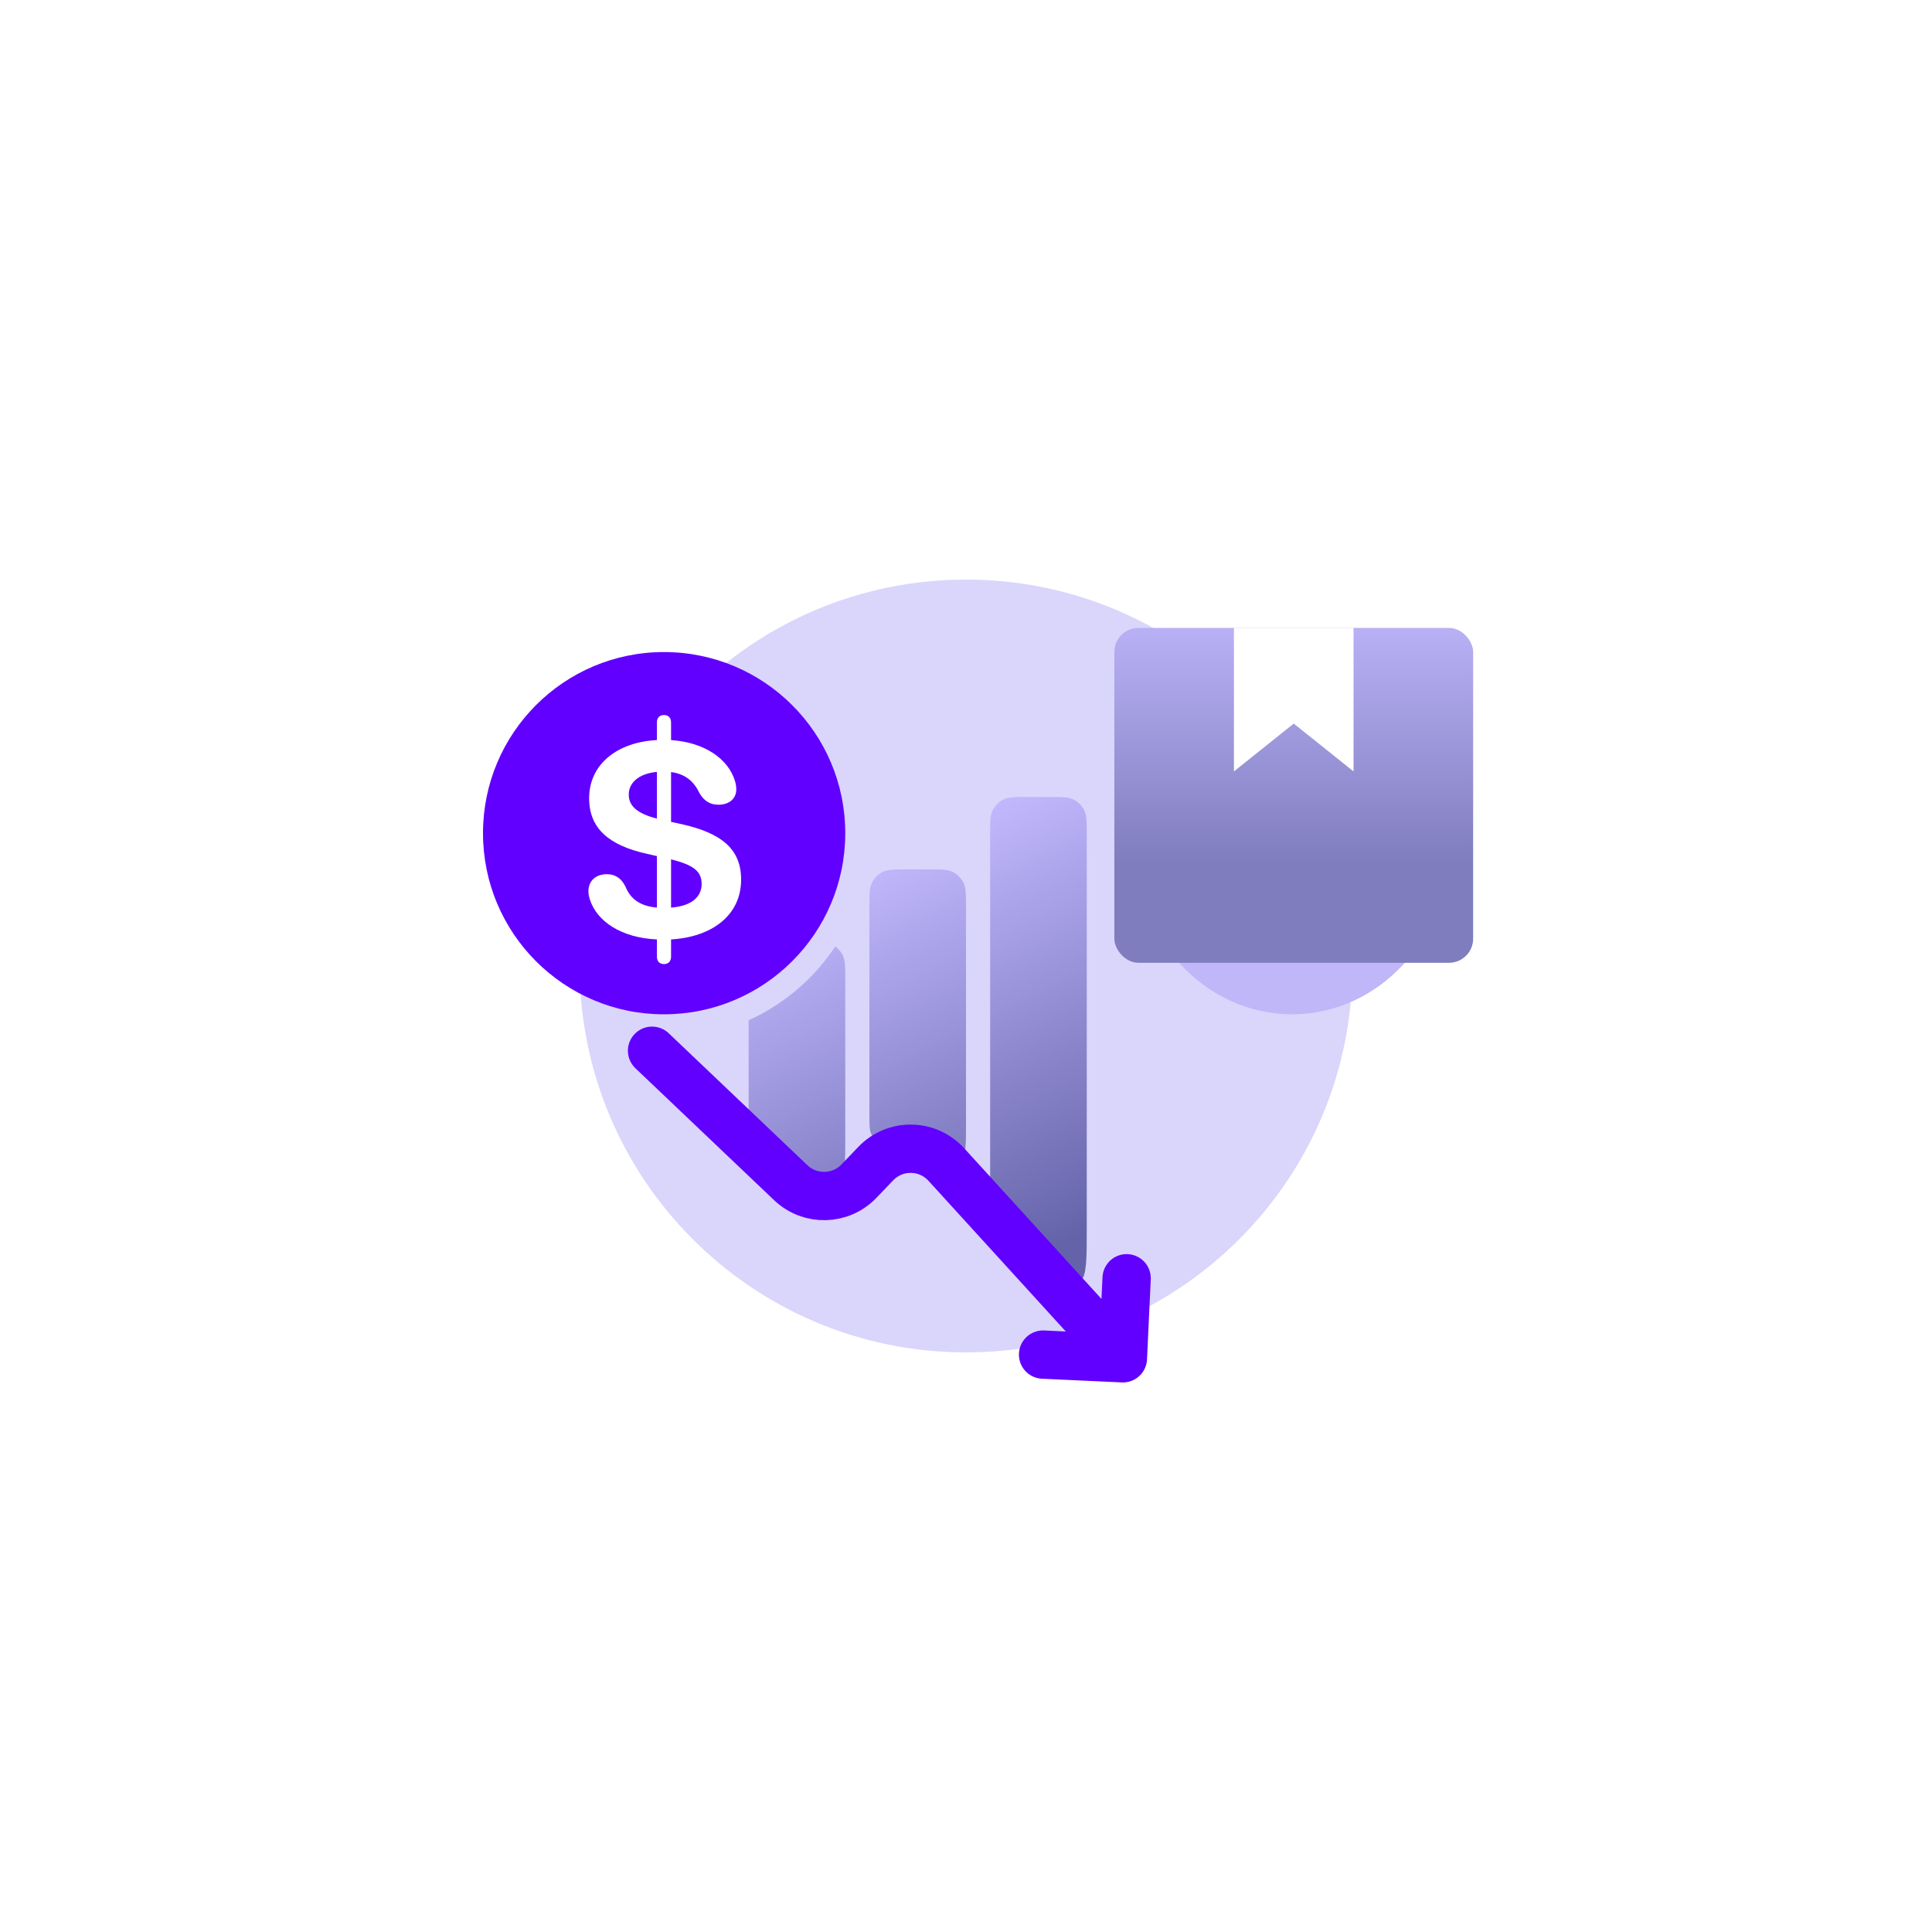
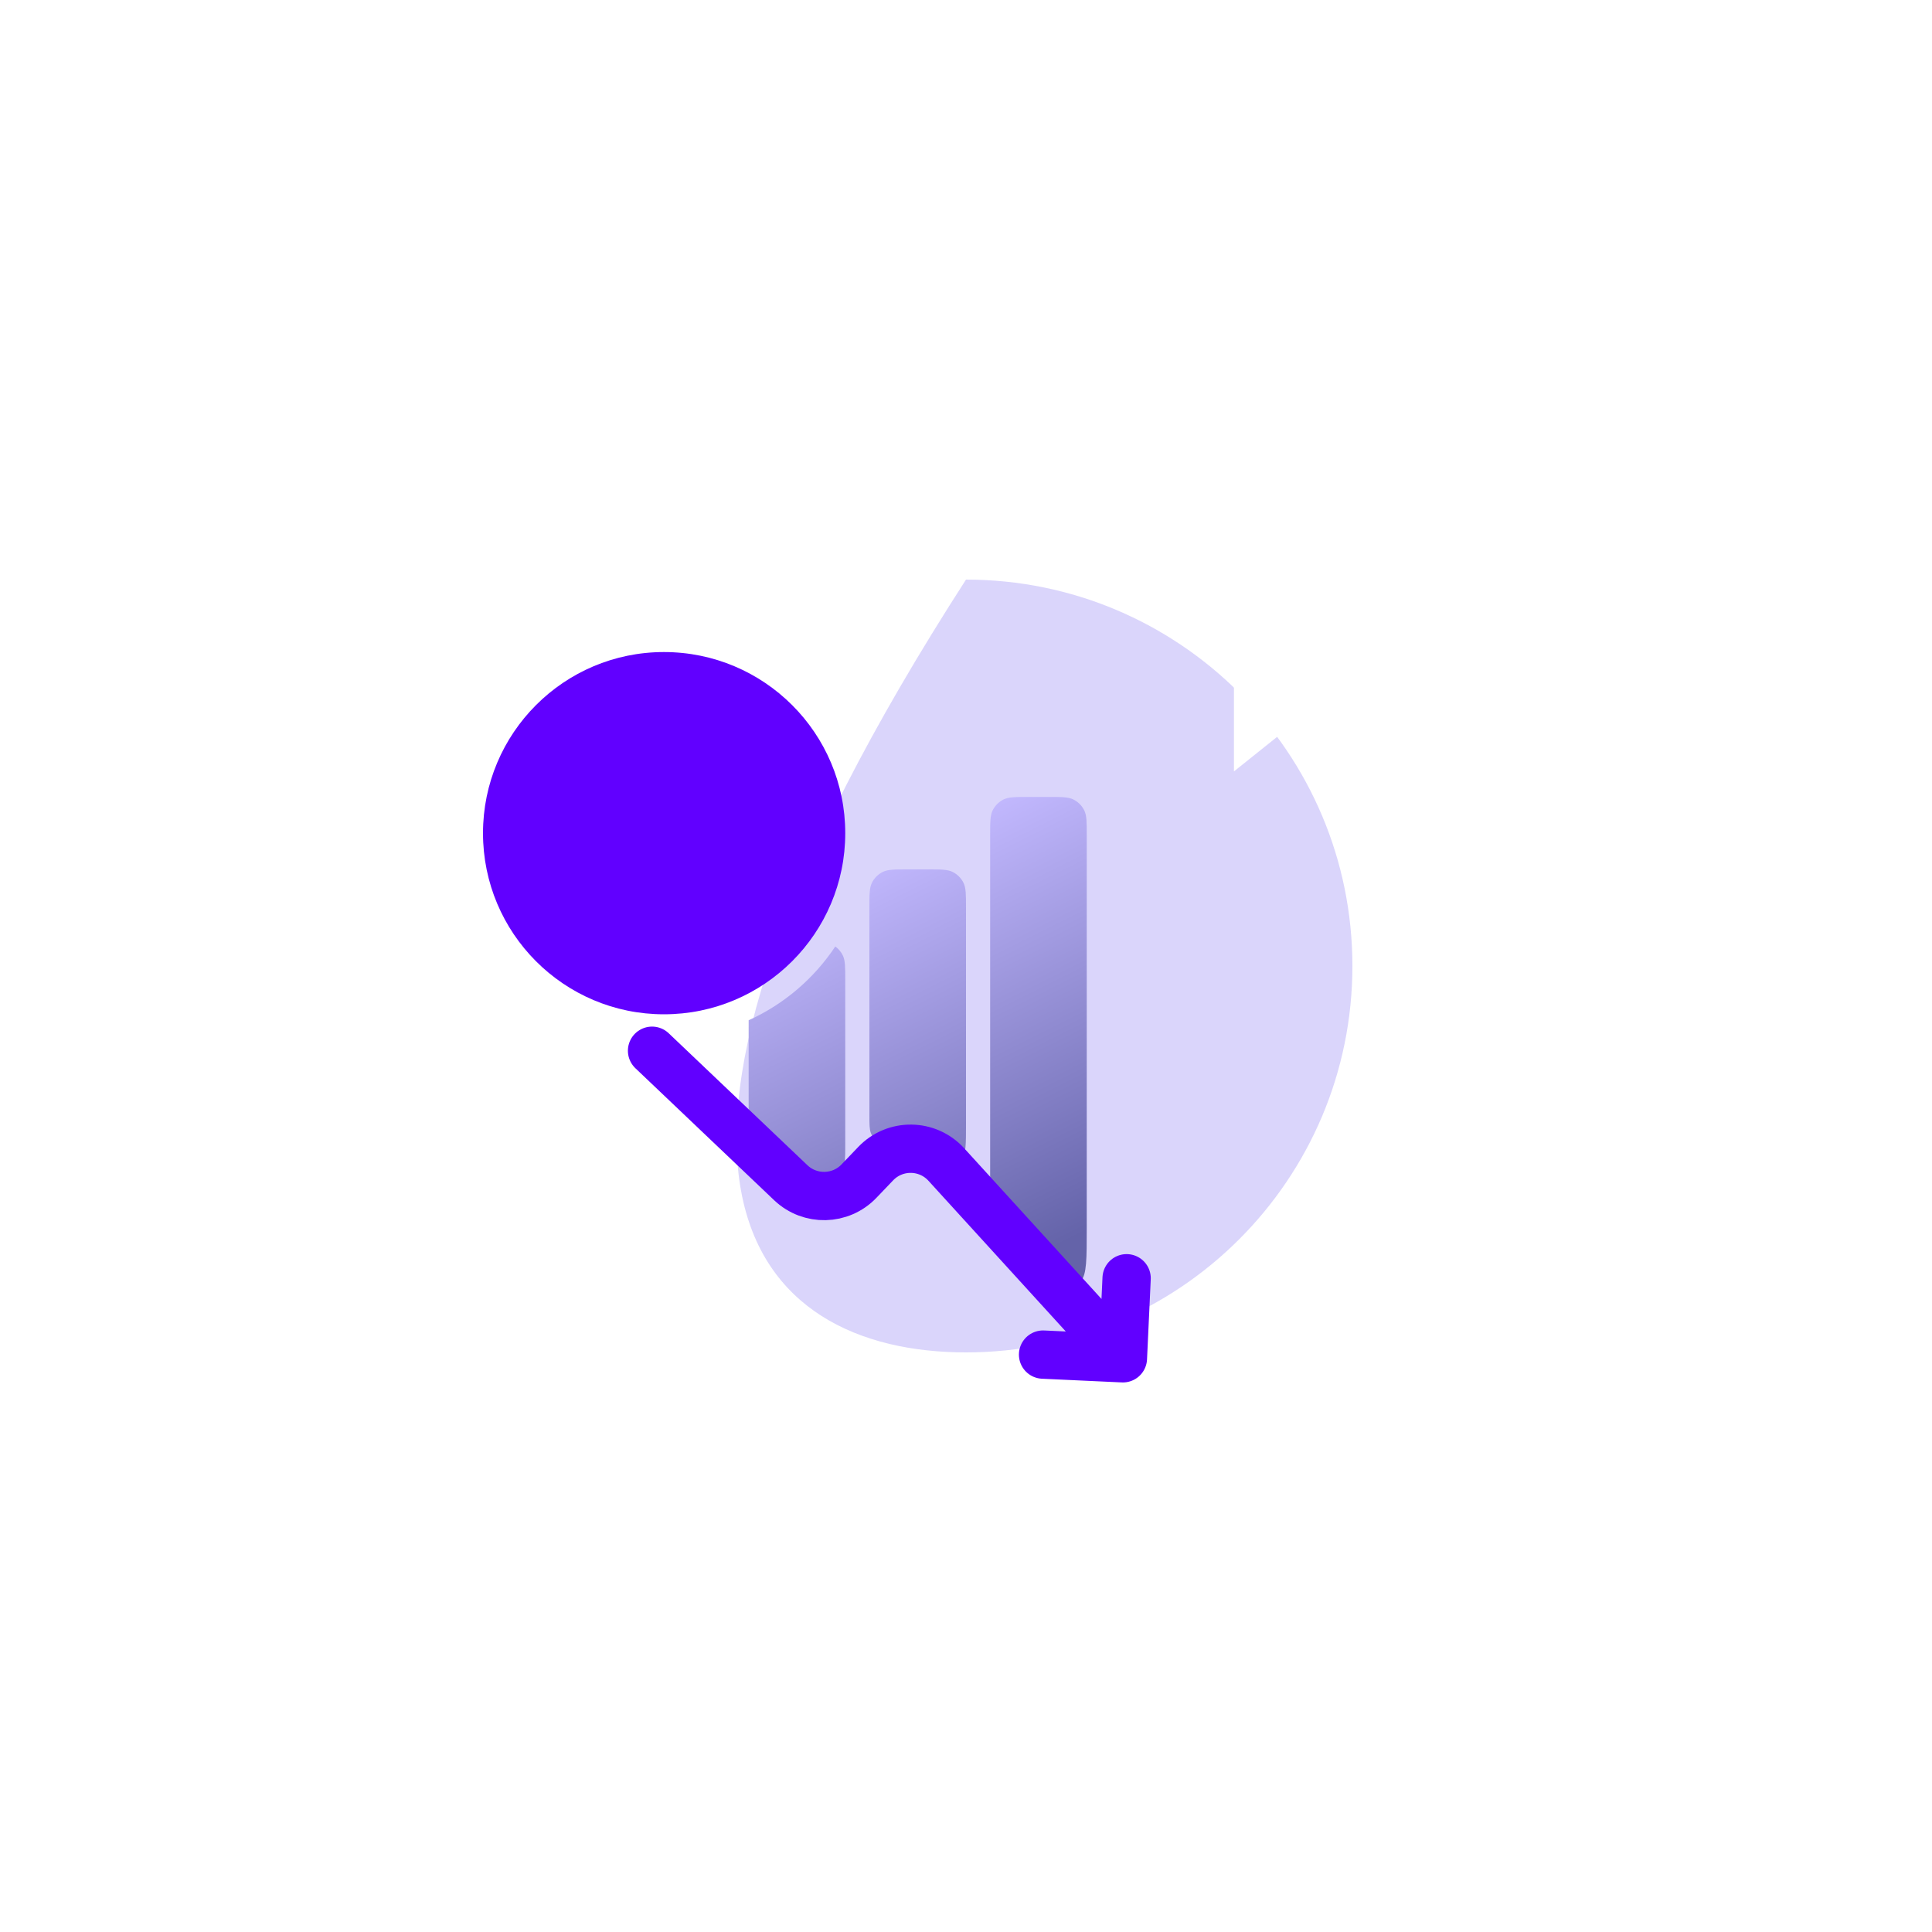
<svg xmlns="http://www.w3.org/2000/svg" width="80" height="80" viewBox="0 0 80 80" fill="none">
  <rect x="10" y="10" width="60" height="60" rx="12" fill="white" />
  <g filter="url(#filter0_f_402_21708)">
-     <path d="M40 56C48.837 56 56 48.837 56 40C56 31.163 48.837 24 40 24C31.163 24 24 31.163 24 40C24 48.837 31.163 56 40 56Z" fill="#C0B7F8" fill-opacity="0.58" />
+     <path d="M40 56C48.837 56 56 48.837 56 40C56 31.163 48.837 24 40 24C24 48.837 31.163 56 40 56Z" fill="#C0B7F8" fill-opacity="0.58" />
  </g>
  <path d="M27.492 27C23.352 27 20 30.36 20 34.5C20 38.64 23.352 42 27.492 42C31.64 42 35 38.64 35 34.5C35 30.36 31.64 27 27.492 27Z" fill="#6100FF" />
  <path fill-rule="evenodd" clip-rule="evenodd" d="M31 42.246C32.465 41.583 33.707 40.517 34.588 39.191C34.717 39.285 34.822 39.409 34.895 39.553C35 39.764 35 40.039 35 40.59V47.41C35 47.961 35 48.236 34.895 48.447C34.798 48.641 34.641 48.798 34.447 48.895C34.236 49 33.961 49 33.41 49H32.59C32.039 49 31.764 49 31.553 48.895C31.359 48.798 31.202 48.641 31.105 48.447C31 48.236 31 47.961 31 47.41V42.246ZM44.895 33.553C45 33.764 45 34.039 45 34.59V50.856C45 52.129 45 52.765 44.758 53.046C44.539 53.301 44.206 53.429 43.873 53.386C43.505 53.339 43.079 52.866 42.228 51.92L41.408 51.009C41.259 50.843 41.184 50.76 41.13 50.666C41.081 50.578 41.045 50.484 41.023 50.386C41 50.28 41 50.169 41 49.945V34.59C41 34.039 41 33.764 41.105 33.553C41.202 33.359 41.359 33.202 41.553 33.105C41.764 33 42.039 33 42.59 33H43.41C43.961 33 44.236 33 44.447 33.105C44.641 33.202 44.798 33.359 44.895 33.553ZM39.895 36.553C40 36.764 40 37.039 40 37.59V46.554C40 47.361 40 47.764 39.833 48.015C39.68 48.245 39.44 48.401 39.168 48.448C38.87 48.498 38.502 48.335 37.765 48.007L37.765 48.007L36.945 47.643C36.606 47.493 36.437 47.418 36.312 47.3C36.198 47.191 36.11 47.056 36.057 46.907C36 46.745 36 46.56 36 46.19V37.59C36 37.039 36 36.764 36.105 36.553C36.202 36.359 36.359 36.202 36.553 36.105C36.764 36 37.039 36 37.59 36H38.41C38.961 36 39.236 36 39.447 36.105C39.641 36.202 39.798 36.359 39.895 36.553Z" fill="url(#paint0_linear_402_21708)" />
  <path d="M46.497 56.244L46.651 52.93M46.497 56.244L43.191 56.091M46.497 56.244L39.184 48.219C38.403 47.363 37.061 47.347 36.26 48.185L35.569 48.907C34.807 49.704 33.544 49.734 32.745 48.974L27 43.509" stroke="#6100FF" stroke-width="2" stroke-linecap="round" stroke-linejoin="round" />
-   <path d="M27.494 39.92C27.67 39.92 27.787 39.809 27.787 39.615V38.9C29.475 38.801 30.688 37.904 30.688 36.422C30.688 35.139 29.85 34.494 28.244 34.131L27.787 34.031V31.969C28.35 32.045 28.719 32.332 28.947 32.812C29.135 33.152 29.387 33.322 29.75 33.322C30.195 33.322 30.488 33.07 30.488 32.684C30.488 32.56 30.465 32.443 30.43 32.326C30.148 31.424 29.182 30.738 27.787 30.645V29.912C27.787 29.719 27.67 29.607 27.494 29.607C27.318 29.607 27.201 29.719 27.201 29.912V30.645C25.566 30.727 24.395 31.641 24.395 33.053C24.395 34.318 25.232 35.004 26.768 35.35L27.201 35.449V37.582C26.463 37.518 26.094 37.184 25.906 36.727C25.742 36.387 25.496 36.199 25.133 36.199C24.652 36.199 24.365 36.486 24.365 36.908C24.365 37.02 24.389 37.143 24.436 37.277C24.723 38.133 25.695 38.83 27.201 38.9V39.615C27.201 39.809 27.318 39.92 27.494 39.92ZM26.035 32.9C26.035 32.426 26.434 32.033 27.201 31.963V33.897C26.381 33.685 26.035 33.375 26.035 32.9ZM29.053 36.603C29.053 37.143 28.631 37.518 27.787 37.582V35.584C28.725 35.818 29.053 36.082 29.053 36.603Z" fill="white" />
  <g filter="url(#filter1_f_402_21708)">
-     <ellipse cx="53.5" cy="35" rx="6.5" ry="7" fill="#C0B7F8" />
-   </g>
-   <rect x="46.143" y="26" width="14.857" height="13.867" rx="1" fill="url(#paint1_linear_402_21708)" />
+     </g>
  <path d="M51.095 31.943V26H56.047V31.943L53.571 29.962L51.095 31.943Z" fill="white" />
  <defs>
    <filter id="filter0_f_402_21708" x="0" y="0" width="80" height="80" filterUnits="userSpaceOnUse" color-interpolation-filters="sRGB">
      <feFlood flood-opacity="0" result="BackgroundImageFix" />
      <feBlend mode="normal" in="SourceGraphic" in2="BackgroundImageFix" result="shape" />
      <feGaussianBlur stdDeviation="12" result="effect1_foregroundBlur_402_21708" />
    </filter>
    <filter id="filter1_f_402_21708" x="41" y="22" width="25" height="26" filterUnits="userSpaceOnUse" color-interpolation-filters="sRGB">
      <feFlood flood-opacity="0" result="BackgroundImageFix" />
      <feBlend mode="normal" in="SourceGraphic" in2="BackgroundImageFix" result="shape" />
      <feGaussianBlur stdDeviation="3" result="effect1_foregroundBlur_402_21708" />
    </filter>
    <linearGradient id="paint0_linear_402_21708" x1="39" y1="34" x2="47" y2="50" gradientUnits="userSpaceOnUse">
      <stop stop-color="#C3B9FF" />
      <stop offset="1" stop-color="#6463A9" />
    </linearGradient>
    <linearGradient id="paint1_linear_402_21708" x1="54.632" y1="24.286" x2="54.632" y2="35.789" gradientUnits="userSpaceOnUse">
      <stop stop-color="#C3B9FF" />
      <stop offset="1" stop-color="#7F7DBE" />
    </linearGradient>
  </defs>
</svg>